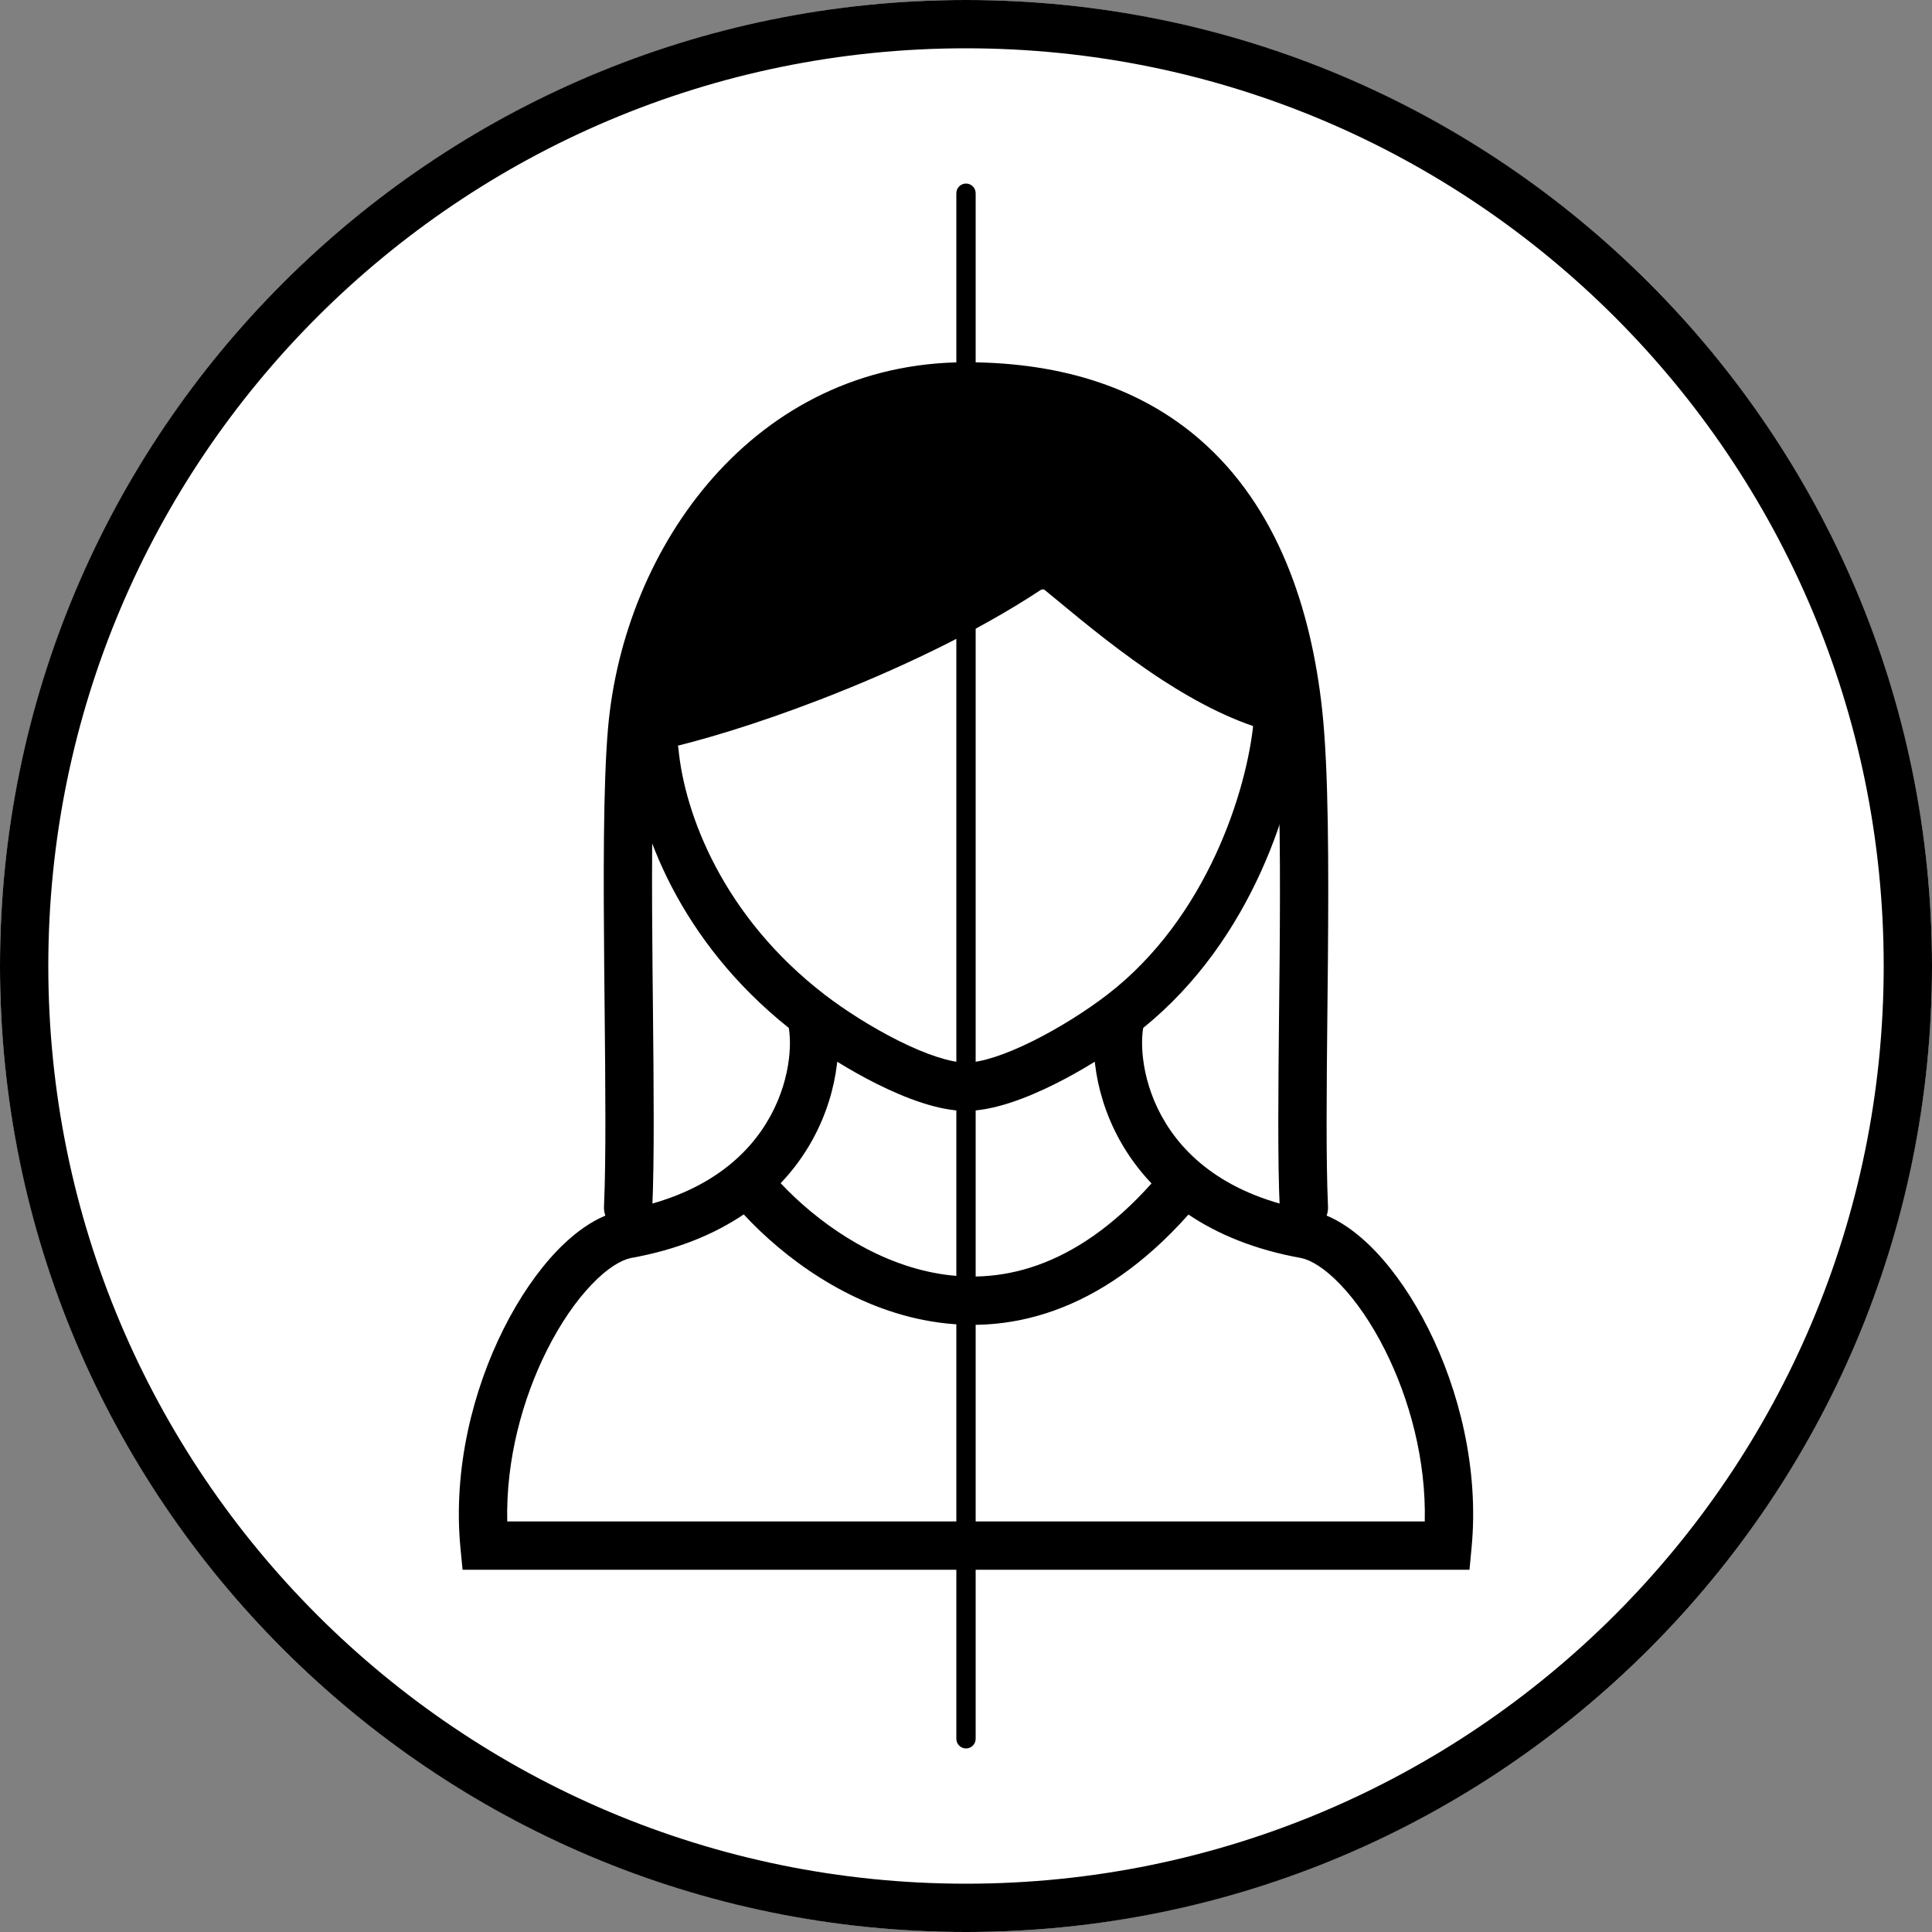
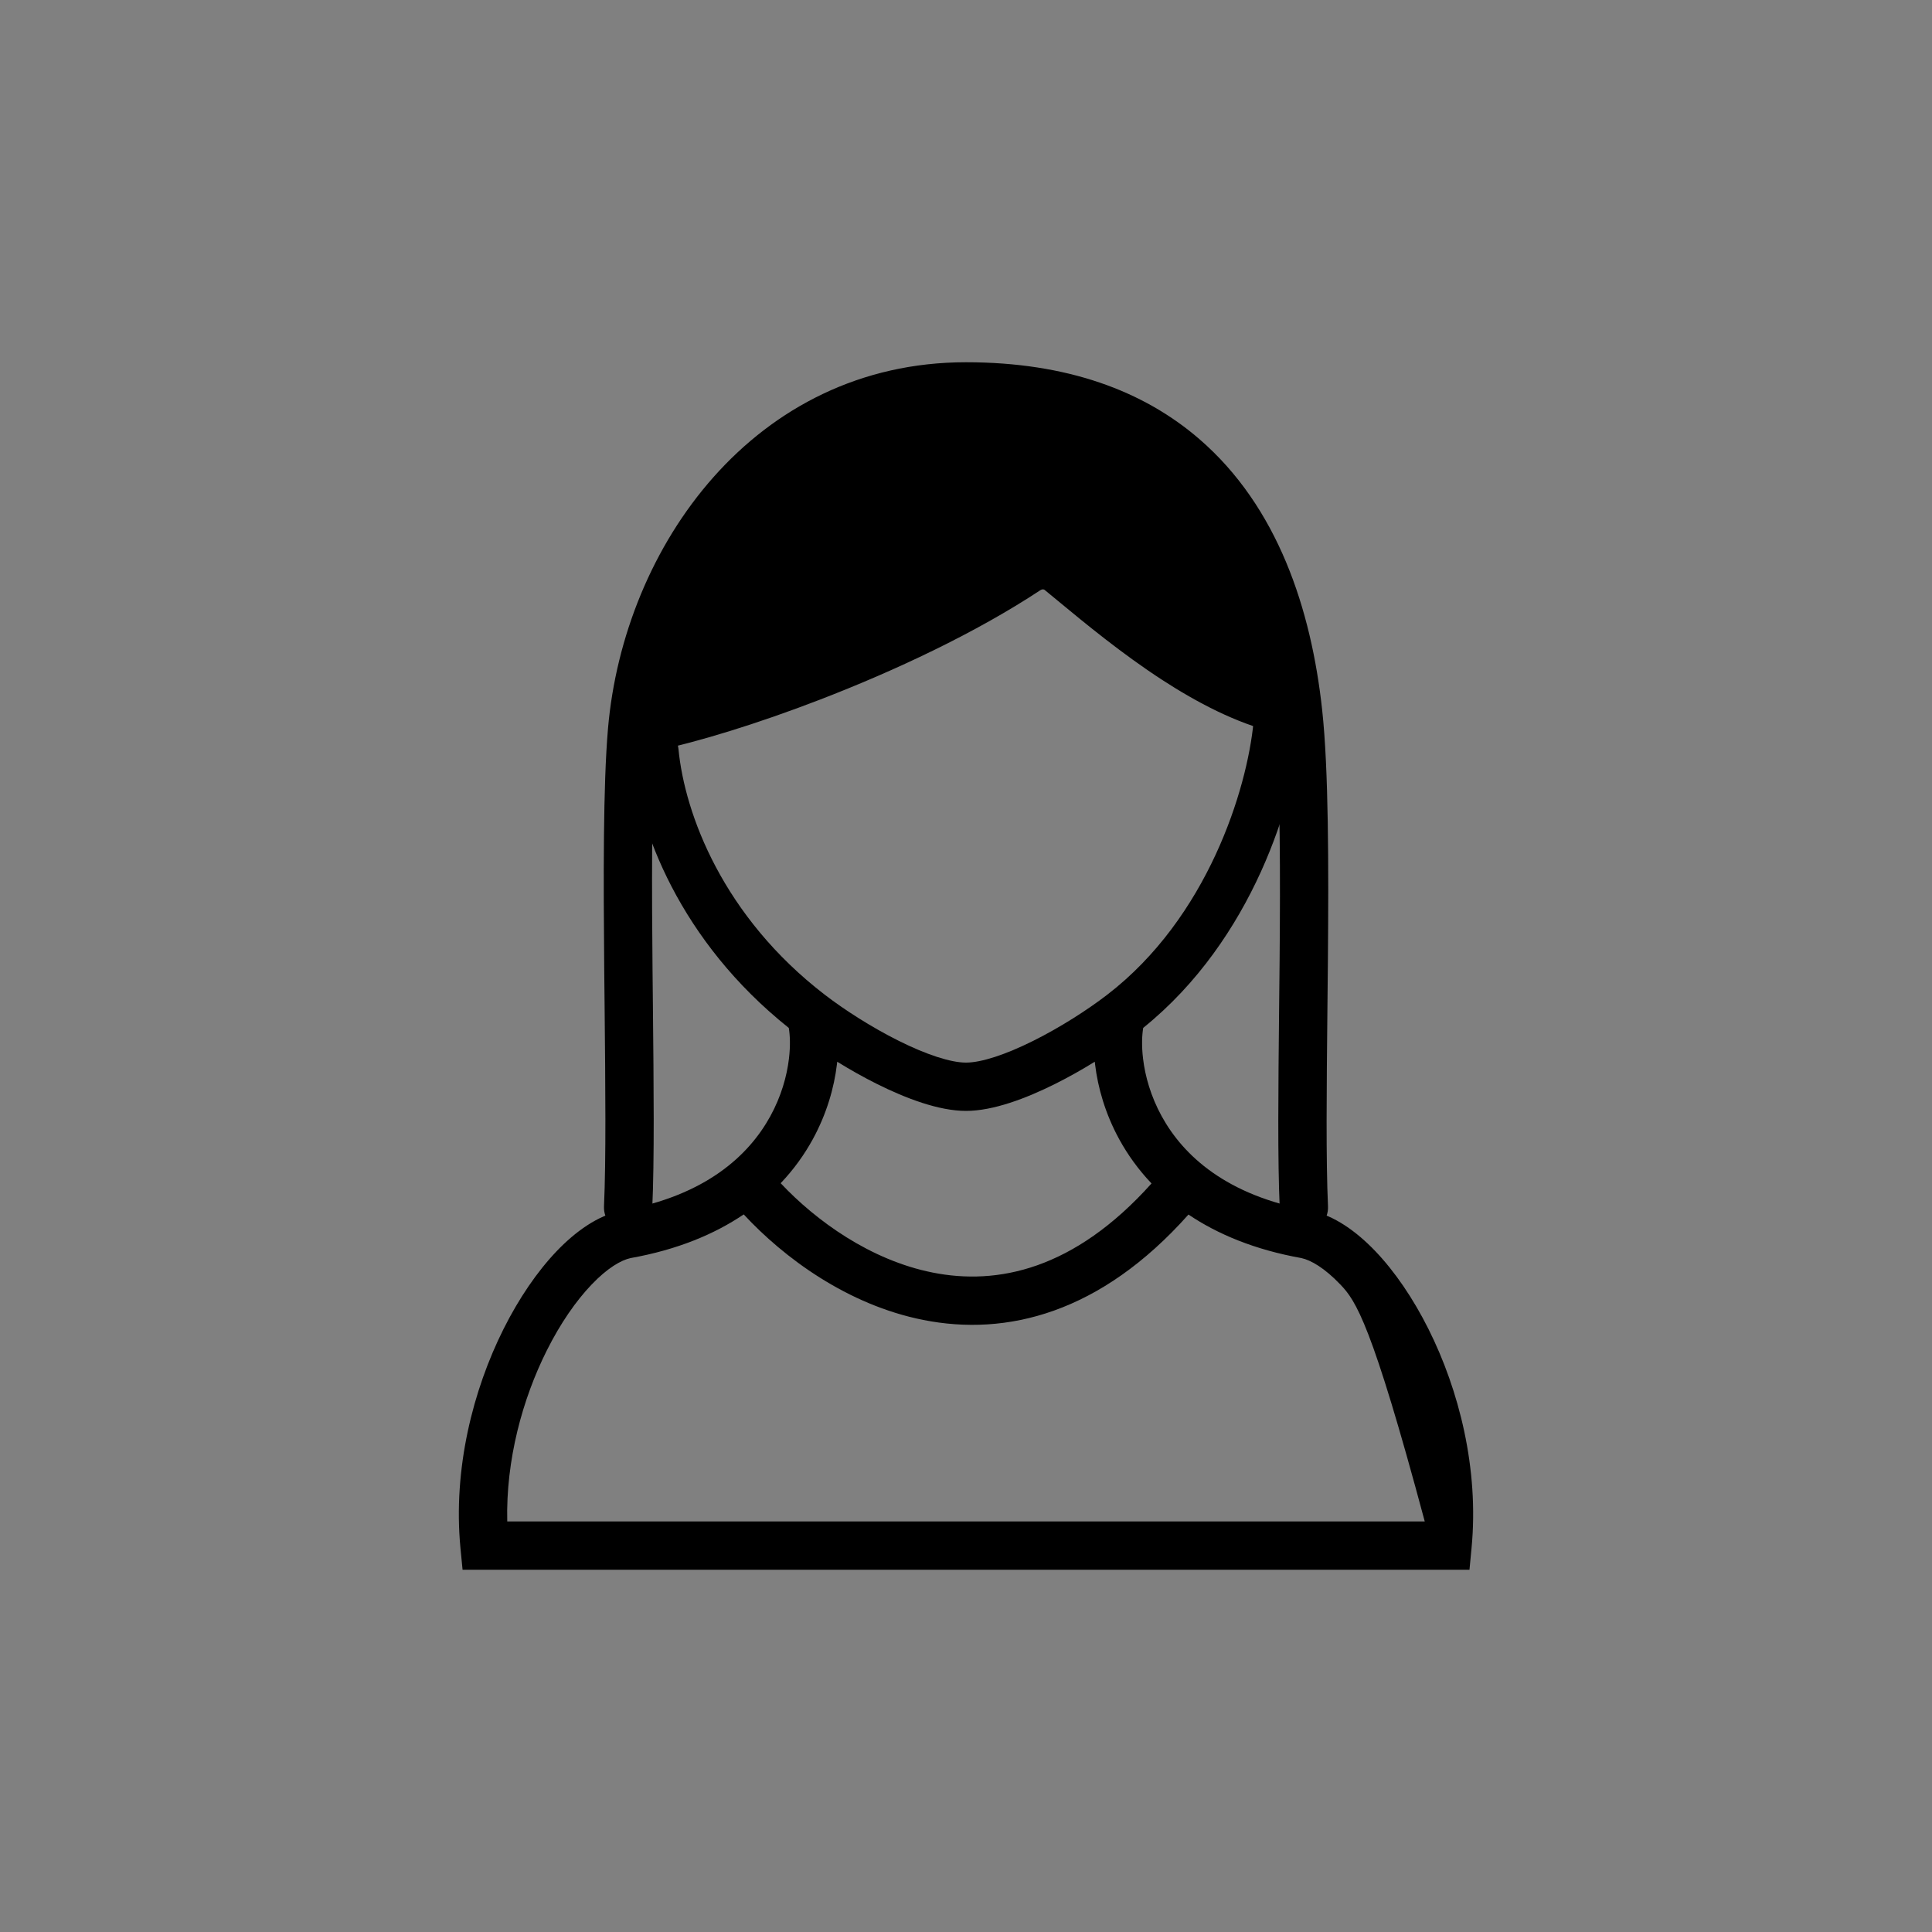
<svg xmlns="http://www.w3.org/2000/svg" width="40" height="40" viewBox="0 0 40 40" fill="none">
  <rect x="0" y="0" width="40" height="40" fill="#808080" stroke="none" />
  <g>
-     <circle cx="20" cy="20" r="20" fill="#ffffff" />
-     <path fill-rule="evenodd" clip-rule="evenodd" d="M20 39C30.493 39 39 30.493 39 20C39 9.507 30.493 1 20 1C9.507 1 1 9.507 1 20C1 30.493 9.507 39 20 39ZM20 40C31.046 40 40 31.046 40 20C40 8.954 31.046 0 20 0C8.954 0 0 8.954 0 20C0 31.046 8.954 40 20 40Z" fill="black" />
-     <path fill-rule="evenodd" clip-rule="evenodd" d="M26.498 14.502C26.773 14.529 26.975 14.773 26.948 15.048C26.802 16.57 25.942 19.448 23.669 21.281C23.644 21.428 23.633 21.648 23.666 21.921C23.709 22.28 23.825 22.698 24.052 23.111C24.496 23.92 25.39 24.755 27.125 25.063L27.137 25.065C27.622 25.164 28.081 25.493 28.475 25.904C28.878 26.326 29.256 26.88 29.573 27.512C30.206 28.774 30.624 30.41 30.467 32.048L30.424 32.5H9.577L9.533 32.048C9.376 30.41 9.794 28.774 10.427 27.512C10.744 26.88 11.122 26.326 11.525 25.904C11.919 25.493 12.378 25.164 12.864 25.066L12.876 25.063C14.61 24.755 15.504 23.92 15.948 23.111C16.175 22.698 16.291 22.28 16.334 21.921C16.367 21.649 16.356 21.429 16.331 21.282C14.084 19.491 13.202 17.167 13.052 15.603C13.025 15.328 13.227 15.084 13.502 15.058C13.777 15.031 14.021 15.233 14.047 15.508C14.176 16.854 14.97 18.977 17.079 20.597C17.484 20.908 18.044 21.268 18.603 21.547C19.181 21.836 19.684 22 20 22C20.316 22 20.819 21.836 21.397 21.547C21.956 21.268 22.516 20.908 22.921 20.597C25.003 18.998 25.82 16.341 25.953 14.952C25.979 14.677 26.224 14.476 26.498 14.502ZM17.334 21.982C17.332 22.002 17.329 22.021 17.327 22.041C17.27 22.515 17.118 23.058 16.825 23.592C16.653 23.905 16.435 24.211 16.163 24.497C16.895 25.276 18.022 26.091 19.31 26.347C20.645 26.613 22.235 26.295 23.841 24.502C23.567 24.214 23.348 23.907 23.175 23.592C22.882 23.058 22.73 22.515 22.673 22.041C22.671 22.021 22.668 22.002 22.666 21.982C22.403 22.145 22.124 22.302 21.844 22.442C21.244 22.741 20.564 23 20 23C19.436 23 18.756 22.741 18.156 22.442C17.876 22.302 17.597 22.145 17.334 21.982ZM24.606 25.146C22.783 27.194 20.84 27.671 19.115 27.328C17.546 27.016 16.23 26.041 15.398 25.143C14.793 25.552 14.024 25.874 13.057 26.047C12.859 26.089 12.575 26.253 12.248 26.596C11.927 26.931 11.602 27.398 11.321 27.96C10.816 28.967 10.472 30.231 10.502 31.5H29.498C29.528 30.231 29.184 28.967 28.679 27.96C28.398 27.398 28.073 26.931 27.752 26.596C27.425 26.253 27.141 26.089 26.943 26.047C25.978 25.874 25.21 25.553 24.606 25.146Z" fill="black" />
+     <path fill-rule="evenodd" clip-rule="evenodd" d="M26.498 14.502C26.773 14.529 26.975 14.773 26.948 15.048C26.802 16.57 25.942 19.448 23.669 21.281C23.644 21.428 23.633 21.648 23.666 21.921C23.709 22.28 23.825 22.698 24.052 23.111C24.496 23.92 25.39 24.755 27.125 25.063L27.137 25.065C27.622 25.164 28.081 25.493 28.475 25.904C28.878 26.326 29.256 26.88 29.573 27.512C30.206 28.774 30.624 30.41 30.467 32.048L30.424 32.5H9.577L9.533 32.048C9.376 30.41 9.794 28.774 10.427 27.512C10.744 26.88 11.122 26.326 11.525 25.904C11.919 25.493 12.378 25.164 12.864 25.066L12.876 25.063C14.61 24.755 15.504 23.92 15.948 23.111C16.175 22.698 16.291 22.28 16.334 21.921C16.367 21.649 16.356 21.429 16.331 21.282C14.084 19.491 13.202 17.167 13.052 15.603C13.025 15.328 13.227 15.084 13.502 15.058C13.777 15.031 14.021 15.233 14.047 15.508C14.176 16.854 14.97 18.977 17.079 20.597C17.484 20.908 18.044 21.268 18.603 21.547C19.181 21.836 19.684 22 20 22C20.316 22 20.819 21.836 21.397 21.547C21.956 21.268 22.516 20.908 22.921 20.597C25.003 18.998 25.82 16.341 25.953 14.952C25.979 14.677 26.224 14.476 26.498 14.502ZM17.334 21.982C17.332 22.002 17.329 22.021 17.327 22.041C17.27 22.515 17.118 23.058 16.825 23.592C16.653 23.905 16.435 24.211 16.163 24.497C16.895 25.276 18.022 26.091 19.31 26.347C20.645 26.613 22.235 26.295 23.841 24.502C23.567 24.214 23.348 23.907 23.175 23.592C22.882 23.058 22.73 22.515 22.673 22.041C22.671 22.021 22.668 22.002 22.666 21.982C22.403 22.145 22.124 22.302 21.844 22.442C21.244 22.741 20.564 23 20 23C19.436 23 18.756 22.741 18.156 22.442C17.876 22.302 17.597 22.145 17.334 21.982ZM24.606 25.146C22.783 27.194 20.84 27.671 19.115 27.328C17.546 27.016 16.23 26.041 15.398 25.143C14.793 25.552 14.024 25.874 13.057 26.047C12.859 26.089 12.575 26.253 12.248 26.596C11.927 26.931 11.602 27.398 11.321 27.96C10.816 28.967 10.472 30.231 10.502 31.5H29.498C28.398 27.398 28.073 26.931 27.752 26.596C27.425 26.253 27.141 26.089 26.943 26.047C25.978 25.874 25.21 25.553 24.606 25.146Z" fill="black" />
    <path d="M20 8C15.964 8 13.398 11.517 13.086 15.125C14.69 14.882 18.664 13.521 21.267 11.8C21.474 11.663 21.751 11.668 21.942 11.824C22.026 11.893 22.115 11.967 22.209 12.045C23.35 12.988 25.184 14.503 26.877 14.752C26.658 12.729 25.994 10.752 24.5 9.465C23.452 8.563 21.997 8 20 8Z" fill="black" />
    <path fill-rule="evenodd" clip-rule="evenodd" d="M13.67 14.498C14.439 14.315 15.488 13.987 16.622 13.55C18.123 12.972 19.731 12.216 20.992 11.383C21.367 11.135 21.885 11.132 22.258 11.437C22.343 11.507 22.434 11.582 22.527 11.659L22.528 11.659C23.101 12.133 23.823 12.729 24.608 13.239C25.168 13.602 25.736 13.906 26.282 14.091C26 12.402 25.363 10.869 24.174 9.844C23.231 9.032 21.897 8.5 20 8.5C16.55 8.5 14.204 11.316 13.67 14.498ZM26.414 15.17C26.507 16.349 26.508 18.092 26.493 19.87C26.49 20.227 26.486 20.586 26.482 20.941C26.466 22.521 26.45 24.027 26.496 25.023C26.509 25.299 26.743 25.512 27.019 25.5C27.294 25.487 27.508 25.253 27.495 24.977C27.451 24.012 27.466 22.545 27.482 20.966C27.486 20.608 27.489 20.244 27.493 19.878C27.509 17.925 27.508 15.932 27.374 14.698C27.148 12.618 26.458 10.492 24.826 9.086C23.674 8.093 22.096 7.5 20 7.5C15.619 7.5 12.914 11.311 12.588 15.082C12.486 16.262 12.493 18.188 12.51 20.076C12.512 20.338 12.515 20.599 12.518 20.858C12.534 22.483 12.549 24.009 12.505 24.977C12.492 25.253 12.706 25.487 12.981 25.5C13.257 25.512 13.491 25.299 13.504 25.023C13.55 24.024 13.534 22.464 13.518 20.844C13.515 20.586 13.512 20.326 13.51 20.066C13.494 18.363 13.489 16.686 13.557 15.547C14.423 15.369 15.665 14.991 16.982 14.483C18.52 13.89 20.201 13.104 21.543 12.217C21.559 12.207 21.578 12.201 21.595 12.202C21.611 12.203 21.62 12.208 21.625 12.211C21.708 12.279 21.796 12.352 21.891 12.43L21.898 12.436C22.465 12.905 23.227 13.534 24.064 14.078C24.784 14.545 25.593 14.972 26.414 15.17Z" fill="black" />
-     <path fill-rule="evenodd" clip-rule="evenodd" d="M20 3.8C20.11 3.8 20.2 3.89 20.2 4V36C20.2 36.11 20.11 36.2 20 36.2C19.89 36.2 19.8 36.11 19.8 36V4C19.8 3.89 19.89 3.8 20 3.8Z" fill="black" />
  </g>
</svg>